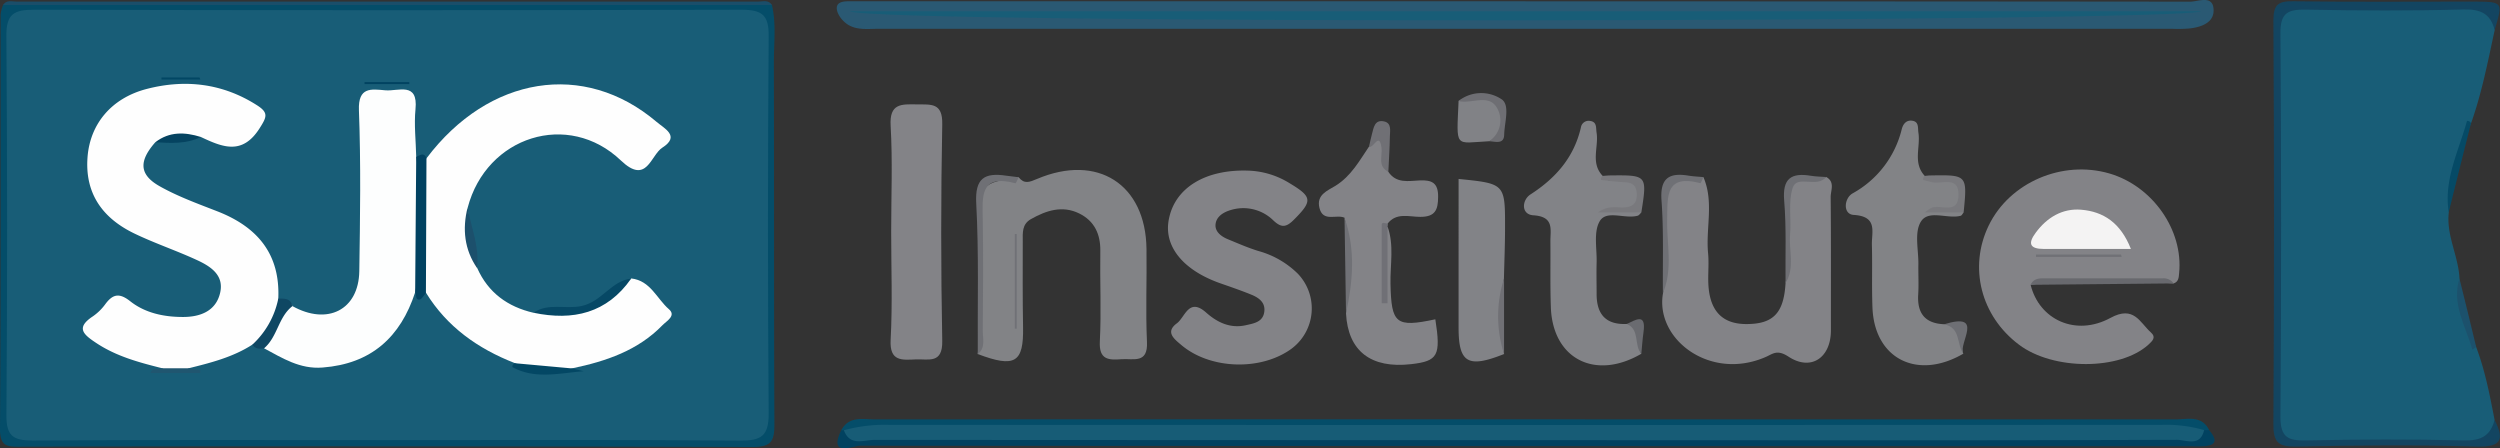
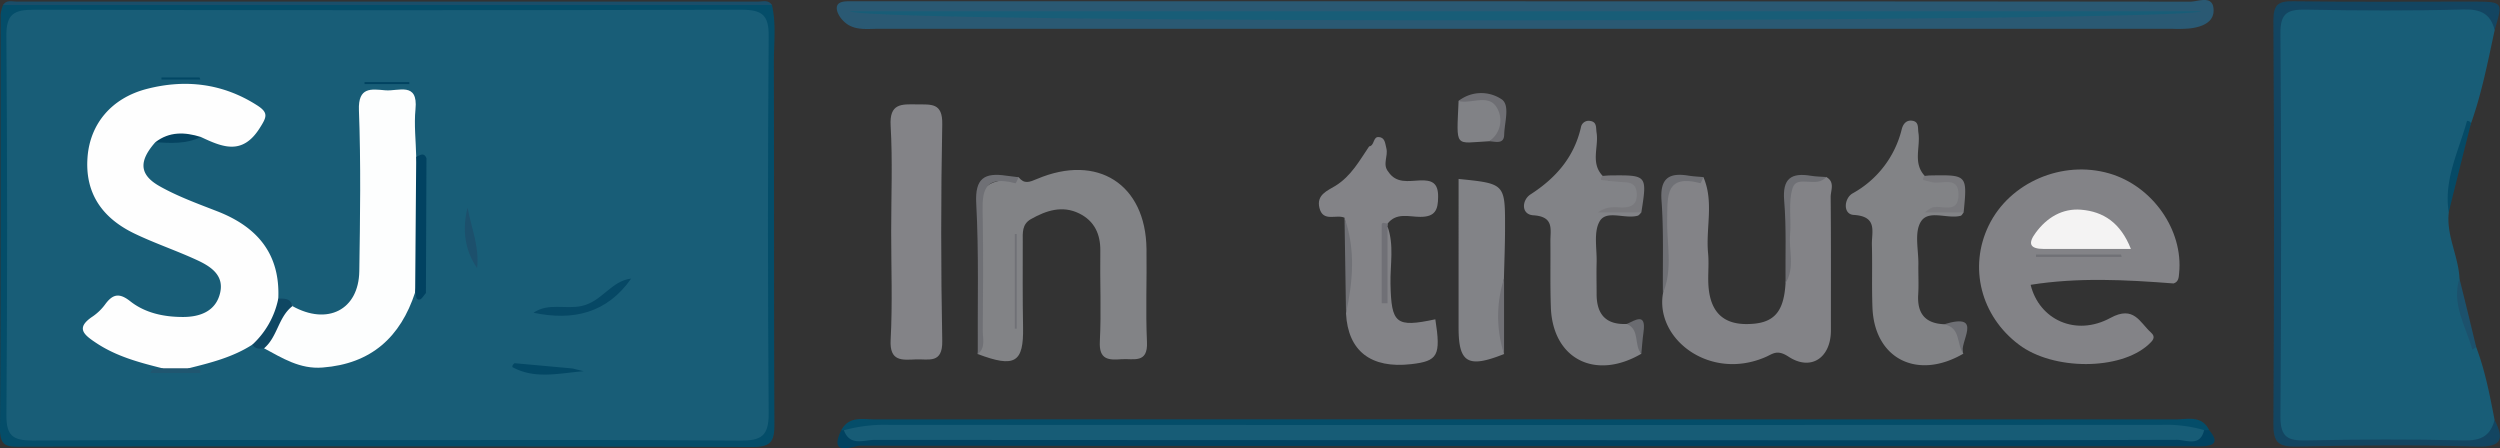
<svg xmlns="http://www.w3.org/2000/svg" viewBox="0 0 731.36 131.16">
  <rect x="0" y="0" width="731.36" height="131.16" fill="#333333" stroke="none" />
  <defs>
    <style>.cls-1{fill:#185d77;}.cls-2{fill:#2a5973;}.cls-3{fill:#838387;}.cls-4{fill:#828386;}.cls-5{fill:#828387;}.cls-6{fill:#044d69;}.cls-7{fill:#014260;}.cls-8{fill:#134561;}.cls-9{fill:#1a4e6a;}.cls-10{fill:#818286;}.cls-11{fill:#6f7075;}.cls-12{fill:#68696e;}.cls-13{fill:#054a66;}.cls-14{fill:#707075;}.cls-15{fill:#79797d;}.cls-16{fill:#1c516c;}.cls-17{fill:#6e6e73;}.cls-18{fill:#707176;}.cls-19{fill:#707076;}.cls-20{fill:#6a6b70;}.cls-21{fill:#6e6f74;}.cls-22{fill:#f4f3f3;}.cls-23{fill:#175c76;}.cls-24{fill:#fefefe;}.cls-25{fill:#fdfefe;}.cls-26{fill:#014261;}.cls-27{fill:#064865;}.cls-28{fill:#0f4763;}.cls-29{fill:#034764;}.cls-30{fill:#1c506c;}.cls-31{fill:#054360;}.cls-32{fill:#205670;}.cls-33{fill:#014361;}.cls-34{fill:#024764;}</style>
  </defs>
  <g id="Layer_2" data-name="Layer 2">
    <g id="Layer_1-2" data-name="Layer 1">
      <path class="cls-1" d="M724.4,101.55c2.63,6.93,4,14.17,5.4,21.41.18,4.7-1.44,6.79-6.83,6.67-16.66-.38-33.34-.35-50,0-5.41.11-6.57-1.74-6.55-6.73q.29-56.89,0-113.8c0-5.86,1.76-7.79,7.58-7.7,15.91.25,31.84.29,47.75,0,5.7-.11,8.31,1.8,8.06,7.41-2,9.16-3.75,18.37-6.91,27.24a85.23,85.23,0,0,0-6.52,26.06c-.79,6.75,2.83,12.79,3.13,19.37C719.84,88.45,721.13,95.23,724.4,101.55Z" />
      <path class="cls-2" d="M446.37.39q97.14,0,194.3.1c2.33,0,6.4-1.92,6.86,1.84.52,4.17-3.33,5.58-7,6a41.41,41.41,0,0,1-5.23.09q-189.07,0-378.14,0c-3.7,0-7.64.68-10.54-2.4-1-1-1.93-2.61-1.82-3.84.14-1.63,2-1.81,3.55-1.81h198Z" />
      <path class="cls-3" d="M594.05,83.32C596.53,93.48,607.2,98.55,617.4,93c6.89-3.75,8.57,1.34,11.87,4.29,1.54,1.37.45,2.43-.78,3.55-8.28,7.52-27.78,7.58-37.84,0-11.18-8.38-14.8-22.66-8.85-34.9,6.11-12.57,21.49-19.2,35.27-15.2,12.65,3.67,21.69,16.58,20.42,29.18-.12,1.2-.11,2.49-1.61,3C621.93,81.85,608,81.1,594.05,83.32Z" />
      <path class="cls-3" d="M498.32,51.81c3.14,7.26.66,14.87,1.37,22.28.26,2.69,0,5.42.05,8.13.15,8.45,3.84,12.59,11.17,12.58,7.87,0,10.94-3.23,11.44-12,1.45-7.54.82-15.17.5-22.71-.26-6.16,1.7-8.57,7.83-7.58a4.32,4.32,0,0,0,3.53-.75c2.71,1.46,1.32,3.95,1.34,5.93.13,13,.06,26,.07,39,0,7.88-5.75,12-12.4,7.65-3.35-2.19-4.57-.82-6.71.11-16.29,7.09-32.42-5.29-30-18.72,1.44-8.53.79-17.14.5-25.68-.2-6.17,1.69-8.62,7.87-7.52A3.83,3.83,0,0,0,498.32,51.81Z" />
      <path class="cls-4" d="M298,51.85c1.65,2.06,3.12,1.46,5.4.49,17.69-7.48,31.76,1.57,32,20.44.13,9.1-.28,18.22.14,27.3.3,6.37-3.95,4.77-7.38,5-3.79.29-6.68.23-6.41-5.15.45-8.83,0-17.71.14-26.56.06-4.89-1.74-8.73-6.14-10.91-4.94-2.45-9.66-.9-14.14,1.63-2.67,1.5-2.42,4-2.41,6.5,0,8.36-.07,16.73.09,25.09.2,10.45-2.38,12-13.27,7.89,1.78-12.47.48-25,.73-37.5S286.81,53.68,298,51.85Z" />
-       <path class="cls-3" d="M365,49.91a24.42,24.42,0,0,1,12.25,3.68c6.68,4,6.74,5.2,1.33,10.63-2.18,2.19-3.59,2.59-6,.33a12.53,12.53,0,0,0-12.41-3.14c-2.25.64-4.4,1.93-4.58,4.33-.14,2.07,1.7,3.46,3.62,4.25,3,1.23,5.94,2.53,9,3.46a26.32,26.32,0,0,1,11.46,6.62,14.69,14.69,0,0,1-2,22.06c-9,6.44-23.7,5.9-32.07-1.19-2.13-1.8-4.78-3.8-1.3-6.37,2.39-1.76,3.46-7.64,8.54-3.14,3.18,2.83,7,4.74,11.58,3.72,2.44-.55,5.13-.94,5.46-4.08.28-2.66-1.68-4-3.81-4.87-3-1.22-6-2.25-9.07-3.32-11.1-3.91-16.76-11.07-15-19C343.81,55.06,352.42,49.55,365,49.91Z" />
      <path class="cls-5" d="M480.16,103.49c-13.51,7.9-26,1.5-26.47-13.71-.22-6.41-.07-12.82-.13-19.23,0-3.51,1.11-7.18-5-7.57-3.62-.23-3.37-4.46-.83-6.1,7.45-4.8,12.74-10.89,14.75-19.58a2.29,2.29,0,0,1,2.7-1.92c2.05.28,1.66,2,1.89,3.42.67,4.21-1.85,8.87,1.79,12.66,1.41,2.23,3.63,1,5.38,1,3.51,0,5.57.53,5.49,4.8-.07,4.07-2.26,4.3-5.28,4.14-1.95-.11-3.93.1-4.78,0,2.68.92,6.78-.94,10.5.75-.35.33-.65.83-1.06.95C475.35,64.16,470,61.32,468,64.7c-1.88,3.16-.79,8.07-.92,12.21-.08,3,0,5.91,0,8.86-.07,6,2.53,9.32,8.92,9C481.82,95.55,478.47,100.72,480.16,103.49Z" />
      <path class="cls-4" d="M574.45,62.14c-.3.36-.55.94-.92,1-3.95,1-9.52-2-11.7,1.89-1.81,3.21-.56,8.13-.62,12.29-.05,2.94.13,5.9-.05,8.83-.33,5.39,1.89,8.44,7.51,8.7,6.92-.37,4.36,5.37,5.68,8.62-13.43,7.83-26,1.51-26.57-13.47-.24-6.13,0-12.28-.17-18.41-.08-3.79,1.77-8.29-5.34-8.72-3.16-.2-2.84-4.82-.32-6.29a29.34,29.34,0,0,0,14.39-18.77c.41-1.59,1.37-2.75,3.09-2.49,2,.3,1.57,2.09,1.79,3.49.66,4.2-1.68,8.83,1.83,12.62,1.08,2.11,3,.94,4.54,1,3.13.2,6.33-.66,6.34,4.5s-3.24,4.41-6.35,4.37c-1.13,0-2.48.48-3-.46C567.44,62.65,571.31,60.25,574.45,62.14Z" />
      <path class="cls-3" d="M260.71,67.74c0-10.31.44-20.66-.16-30.94-.39-6.6,3.14-6.33,7.7-6.26,4.2.05,7.53-.52,7.4,5.81q-.61,31.68,0,63.39c.13,6.77-4,5.25-7.7,5.4-4.07.17-7.74.69-7.4-5.71C261.12,88.9,260.71,78.31,260.71,67.74Z" />
      <path class="cls-6" d="M225.83,1.47c1.29,5.6.55,11.27.56,16.91.09,35.26,0,70.52.16,105.78,0,5-1,6.62-6.47,6.61q-106.83-.32-213.66-.09c-3.81,0-6.45.32-6.42-5.09C.24,85.15.13,44.71.17,4.27a11.43,11.43,0,0,1,.72-2.8C3,.21,5.26.77,7.45.77q105.9,0,211.82,0C221.46.77,223.76.2,225.83,1.47Z" />
      <path class="cls-3" d="M393.33,63.69c-2.4-1.09-6.3,1.41-7.34-2.88-.93-3.83,2.32-5,4.7-6.46,4.56-2.82,7-7.33,9.84-11.52,1.65-.22,1.06-2.91,2.87-2.74s1.81,1.91,2.17,3.29c.6,2.27-1.24,4.72.58,6.87,2.31,3.5,5.93,2.68,9.2,2.53,3.56-.16,5.4.73,5.36,4.76,0,3.81-.82,5.93-5.23,5.9-3.24,0-7-1.35-9.56,2-2.52,6.65-.06,13.59-1.22,20.31.87-6.48-1-13.13,1.2-19.54,2,5.49.77,11.18.88,16.77.24,11.73,1.54,12.9,13.12,10.43,1.65,10.63.79,12.22-7.06,13.12-11.8,1.36-18.49-3.84-19.07-14.82C394.6,82.36,395.42,73,393.33,63.69Z" />
      <path class="cls-5" d="M440,103.57c-10.54,4.21-13.3,2.61-13.3-7.69V52.35c13.59,1.37,13.62,1.37,13.59,14.38,0,4.91-.21,9.82-.32,14.73A73.82,73.82,0,0,0,440,103.57Z" />
      <path class="cls-7" d="M646.27,125.84c2,2.39,2.74,4.39-1.55,4.71-1.49.11-3,0-4.49,0q-194.33,0-388.65-.15c-2.09,0-9.31,3.46-5.48-4.56a7.6,7.6,0,0,1,2.84.31,53.22,53.22,0,0,0,9.69.39q187.23,0,374.46,0c3.47,0,7,.38,10.37-.8A3.7,3.7,0,0,1,646.27,125.84Z" />
      <path class="cls-6" d="M246.88,125.87l-.39,0-.39,0c2.26-4.26,6.35-3.17,9.93-3.17q123.32-.06,246.62,0,66.89,0,133.78,0c3.49,0,7.67-1.33,9.84,3.13l-1.48,0c-2.52,1.78-5.34.68-8,.68-128.54.14-257.08-.16-385.62.23A7.44,7.44,0,0,1,246.88,125.87Z" />
      <path class="cls-8" d="M729.79,8.77c-1.2-4.65-3.93-6.11-9-6-15.41.42-30.84.34-46.26.05-5.28-.1-7.44,1-7.4,6.85q.39,56.16,0,112.3c0,5.83,2.1,7,7.4,6.87,15.41-.3,30.84-.38,46.25,0,5,.13,7.78-1.31,9-6,2.76,5.5,2.31,8-5.15,7.8-17.62-.51-35.28-.36-52.92,0-5.17.09-6.67-1.21-6.64-6.47q.35-59.06,0-118.12c0-4.68,1.33-5.75,5.82-5.68,17.64.24,35.29.09,52.93.09C732.26.54,732.26.54,729.79,8.77Z" />
      <path class="cls-9" d="M225.83,1.47H.89c1-1.61,2.62-1,4-1H221.8C223.21.47,224.81-.15,225.83,1.47Z" />
      <path class="cls-10" d="M435.6,41.32c-10.17.52-9.51,2.3-8.9-11.77,1.78-1.12,3.81-.81,5.67-.61,2.36.26,6.28-1.65,6.61,2.19C439.28,34.61,441.61,39.58,435.6,41.32Z" />
      <path class="cls-11" d="M298,51.85c-.31.62-.78,1.81-.92,1.77-10.53-2.84-9.68,4-9.58,10.68.18,10.8.1,21.62,0,32.42,0,2.35.89,5-1.46,6.89-.08-14.72.34-29.47-.45-44.15-.4-7.37,2.46-9,8.74-8.07C295.54,51.57,296.76,51.7,298,51.85Z" />
      <path class="cls-11" d="M498.32,51.81a10.19,10.19,0,0,1-.86,1.8c-10.28-2.75-9.61,3.76-9.74,10.55-.14,7.2,1.71,14.57-1.25,21.62-.09-9,.26-18.08-.4-27.06-.48-6.42,2-8.3,7.86-7.34C495.38,51.62,496.86,51.67,498.32,51.81Z" />
-       <path class="cls-12" d="M594.05,83.32c.7-1.62,2.12-1.9,3.66-1.9h35a3.65,3.65,0,0,1,3.2,1.49Z" />
      <path class="cls-11" d="M534.21,51.78c-2.62,3.35-8.48-.7-9.75,3.11-1.39,4.2-.38,9.14-.78,13.73s1.47,9.69-1.33,14.2c-.09-8,.27-16.12-.4-24.12-.54-6.45,2-8.26,7.87-7.27C531.26,51.67,532.75,51.67,534.21,51.78Z" />
      <path class="cls-13" d="M716.36,62.07c-1.51-9.55,2.95-17.93,5.35-26.72a1.81,1.81,0,0,1,.65.14,2.56,2.56,0,0,1,.52.52Q719.61,49,716.36,62.07Z" />
-       <path class="cls-14" d="M406.15,50.25c-3.22-1.6-1.69-4.55-2-7-.63-5-2.55.64-3.63-.46.28-1.2.52-2.41.84-3.59.51-1.89.8-4.31,3.58-3.67,2.23.51,1.69,2.75,1.66,4.37C406.55,43.38,406.31,46.81,406.15,50.25Z" />
      <path class="cls-15" d="M480.17,62.13H467.48c3.16-2.23,5.58-1.28,7.82-1.46,2.43-.19,3.52-1.27,3.53-3.63s-.91-3.62-3.42-3.72c-2.34-.1-4.67-.41-7-.66a1.31,1.31,0,0,1,0-.63,2.57,2.57,0,0,1,.44-.57c.73-.05,1.46-.13,2.19-.14C481.88,51.21,481.88,51.21,480.17,62.13Z" />
      <path class="cls-16" d="M724.4,101.55l-1.14.75c-1.88-6.84-6.13-13.27-3.77-20.86Q722,91.49,724.4,101.55Z" />
      <path class="cls-15" d="M574.45,62.14H563.08a15.64,15.64,0,0,1,2-1.37c2.78-1,7.79,2.06,7.86-3.71s-4.83-3.05-7.7-3.76c-.87-.21-1.74-.4-2.6-.64-.06,0-.07-.44,0-.63a2.69,2.69,0,0,1,.45-.57c.49-.05,1-.12,1.45-.13C575.54,51.13,575.54,51.13,574.45,62.14Z" />
      <path class="cls-17" d="M435.6,41.32A7.25,7.25,0,0,0,438,31.68c-2.43-4.46-7.54-1.14-11.33-2.13A10.71,10.71,0,0,1,439.22,29c2.63,1.66.91,6.79.82,10.36C440,42.36,437.43,41.38,435.6,41.32Z" />
      <path class="cls-18" d="M393.33,63.69c3.27,9.29,2.46,18.65.44,28Q393.55,77.7,393.33,63.69Z" />
      <path class="cls-19" d="M405.9,66.21V88.72h-1.69q0-11.53,0-23.08c0-.16.28-.46.41-.45a8.26,8.26,0,0,1,1.28.25A.84.84,0,0,1,405.9,66.21Z" />
      <path class="cls-14" d="M440,103.57a36.14,36.14,0,0,1,0-22.11Z" />
      <path class="cls-20" d="M480.16,103.49c-2.25-2.5-.32-7-4.23-8.72,2.63-1.22,5.67-3.3,4.87,2.4C480.5,99.26,480.37,101.38,480.16,103.49Z" />
      <path class="cls-21" d="M574.35,103.5c-2-2.8-.68-7.75-5.68-8.62C580.79,91.16,572.82,100.39,574.35,103.5Z" />
      <path class="cls-1" d="M248.52,3.29H644C639.23,6.5,255.85,7.16,248.52,3.29Z" />
      <path class="cls-22" d="M623.38,72.83c-9.16,0-17.28,0-25.41,0-4.29,0-4.74-1.64-2.42-4.77,3.29-4.45,7.8-7.16,13.27-6.71C615.3,61.89,620.36,65.13,623.38,72.83Z" />
      <path class="cls-18" d="M620.68,75.16H595.62v-.69h24.88Z" />
      <path class="cls-18" d="M296.88,96.16V68.45h.56V96.15Z" />
      <path class="cls-1" d="M112.58,128.75c-34.36,0-68.71-.12-103.06.12-5.79,0-7.68-1.44-7.64-7.42Q2.29,66,1.87,10.53C1.82,4.14,4,2.83,10,2.85q103.44.27,206.87,0c6.1,0,8.07,1.53,8,7.79q-.42,55.08,0,110.18c.06,6.81-2.2,8.13-8.52,8.07C181.78,128.6,147.18,128.75,112.58,128.75Z" />
      <path class="cls-23" d="M246.88,125.87a44.6,44.6,0,0,1,13.23-1.58q186.11.08,372.2,0a40.13,40.13,0,0,1,12.49,1.53c-1.15,5-5.23,2.85-8,2.85q-66.12.21-132.22.1-124.36,0-248.74-.08C252.77,128.68,248.62,130.65,246.88,125.87Z" />
-       <path class="cls-24" d="M124.8,46.27C143,22.18,170.88,17.71,192,35.59c2.31,2,7.1,4.19,1.77,7.6-3.47,2.22-4.52,11-12.11,3.78-15.42-14.74-39.37-7.09-44.84,13.77.49,6,.84,11.95,2.79,17.69,3.21,7.19,8.89,11.32,16.5,13.08,2.88-1.32,5.8,0,8.7-.05,8.36-.1,13.91-5.38,19.88-10,5.61.64,7.45,5.93,11,9,2.21,1.91-.7,3.45-1.9,4.69-7.19,7.4-16.51,10.54-26.34,12.59-5.88,2.1-11.46,1-16.91-1.54-10.76-4.21-19.77-10.58-25.9-20.53-1.91-1.62-2-3.87-2.08-6.09q-.19-13.68,0-27.34C122.61,50.05,122.82,47.82,124.8,46.27Z" />
      <path class="cls-24" d="M73.84,100.81c-5.69,3.68-12.16,5.31-18.63,6.92a6.89,6.89,0,0,1-7.74,0c-6.74-1.69-13.4-3.46-19.31-7.39-3.66-2.43-6.14-4.4-1-7.79a15.22,15.22,0,0,0,3.7-3.64c2.2-2.94,4.11-3.25,7.24-.78,4.39,3.47,9.92,4.61,15.45,4.6,5,0,9.66-1.69,10.87-7.16,1.13-5.09-2.8-7.63-6.7-9.44-6.06-2.81-12.45-4.94-18.46-7.84-9.32-4.51-14.51-11.76-13.64-22.46C26.4,36.24,32.6,28.67,43,26c11.26-2.89,22.16-1.62,32.21,4.81,3.42,2.19,2.82,3.43.74,6.71C70.84,45.56,65,43,58.75,40.07c-4.49.12-9,.25-13.31,1.54-4.85,5.5-4.76,9.46,1.23,12.85,5.3,3,11.14,5.11,16.86,7.34C75.32,66.38,82,74.32,81.41,87.36,82.48,93.83,80.46,98.59,73.84,100.81Z" />
      <path class="cls-25" d="M121.45,85.52c-4.27,13.08-12.81,20.91-27.09,22-6.61.53-11.76-2.76-17.13-5.64.52-5,4-8.51,6.16-12.71.38-.75,1.64-1,2.14.37,10.26,5.74,19.4,1.12,19.58-10.2.24-15.69.48-31.4-.11-47.08-.27-6.94,3.63-6.2,7.77-5.84,3.73.32,9.58-2.59,8.78,5.5-.45,4.59.11,9.29.21,13.94C123.76,59.12,124.3,72.33,121.45,85.52Z" />
      <path class="cls-26" d="M121.45,85.52q.15-19.81.31-39.63c1.09-.44,2.25-1.48,3,.38q-.08,19.73-.16,39.45c-.63.68-1.21,1.86-1.91,1.94C121.46,87.78,121.86,86.28,121.45,85.52Z" />
      <path class="cls-27" d="M184.65,81.49c-7.09,10.14-17,12.44-28.58,10,4.34-3,9.44-.91,14.2-2C176.14,88.14,178.81,82.18,184.65,81.49Z" />
      <path class="cls-28" d="M85.53,89.57c-4.14,3.21-4.33,9-8.3,12.34-1.3.16-2.58.24-3.39-1.1a25,25,0,0,0,7.57-13.45C83.18,87.36,85.06,87.18,85.53,89.57Z" />
      <path class="cls-29" d="M150.54,106.25l16.91,1.54,3.32.81c-7.07.53-14.17,2.47-20.86-1.2-.07,0,0-.45.12-.64A2.74,2.74,0,0,1,150.54,106.25Z" />
      <path class="cls-30" d="M139.57,78.43C135.84,73,135.23,67,136.78,60.74,137.87,66.61,140.3,72.27,139.57,78.43Z" />
      <path class="cls-31" d="M45.44,41.61c4.12-3.18,8.64-3,13.31-1.54C54.5,42.18,50,41.88,45.44,41.61Z" />
      <path class="cls-32" d="M47.47,107.73h7.74l3.4.61,0,.78H44.05C44.56,107.25,46.39,108.34,47.47,107.73Z" />
      <path class="cls-33" d="M106.64,24h13.09v.59H106.65Z" />
-       <path class="cls-34" d="M58.62,23.27H47.23l0-.6H58.38Z" />
+       <path class="cls-34" d="M58.62,23.27H47.23l0-.6H58.38" />
    </g>
  </g>
</svg>